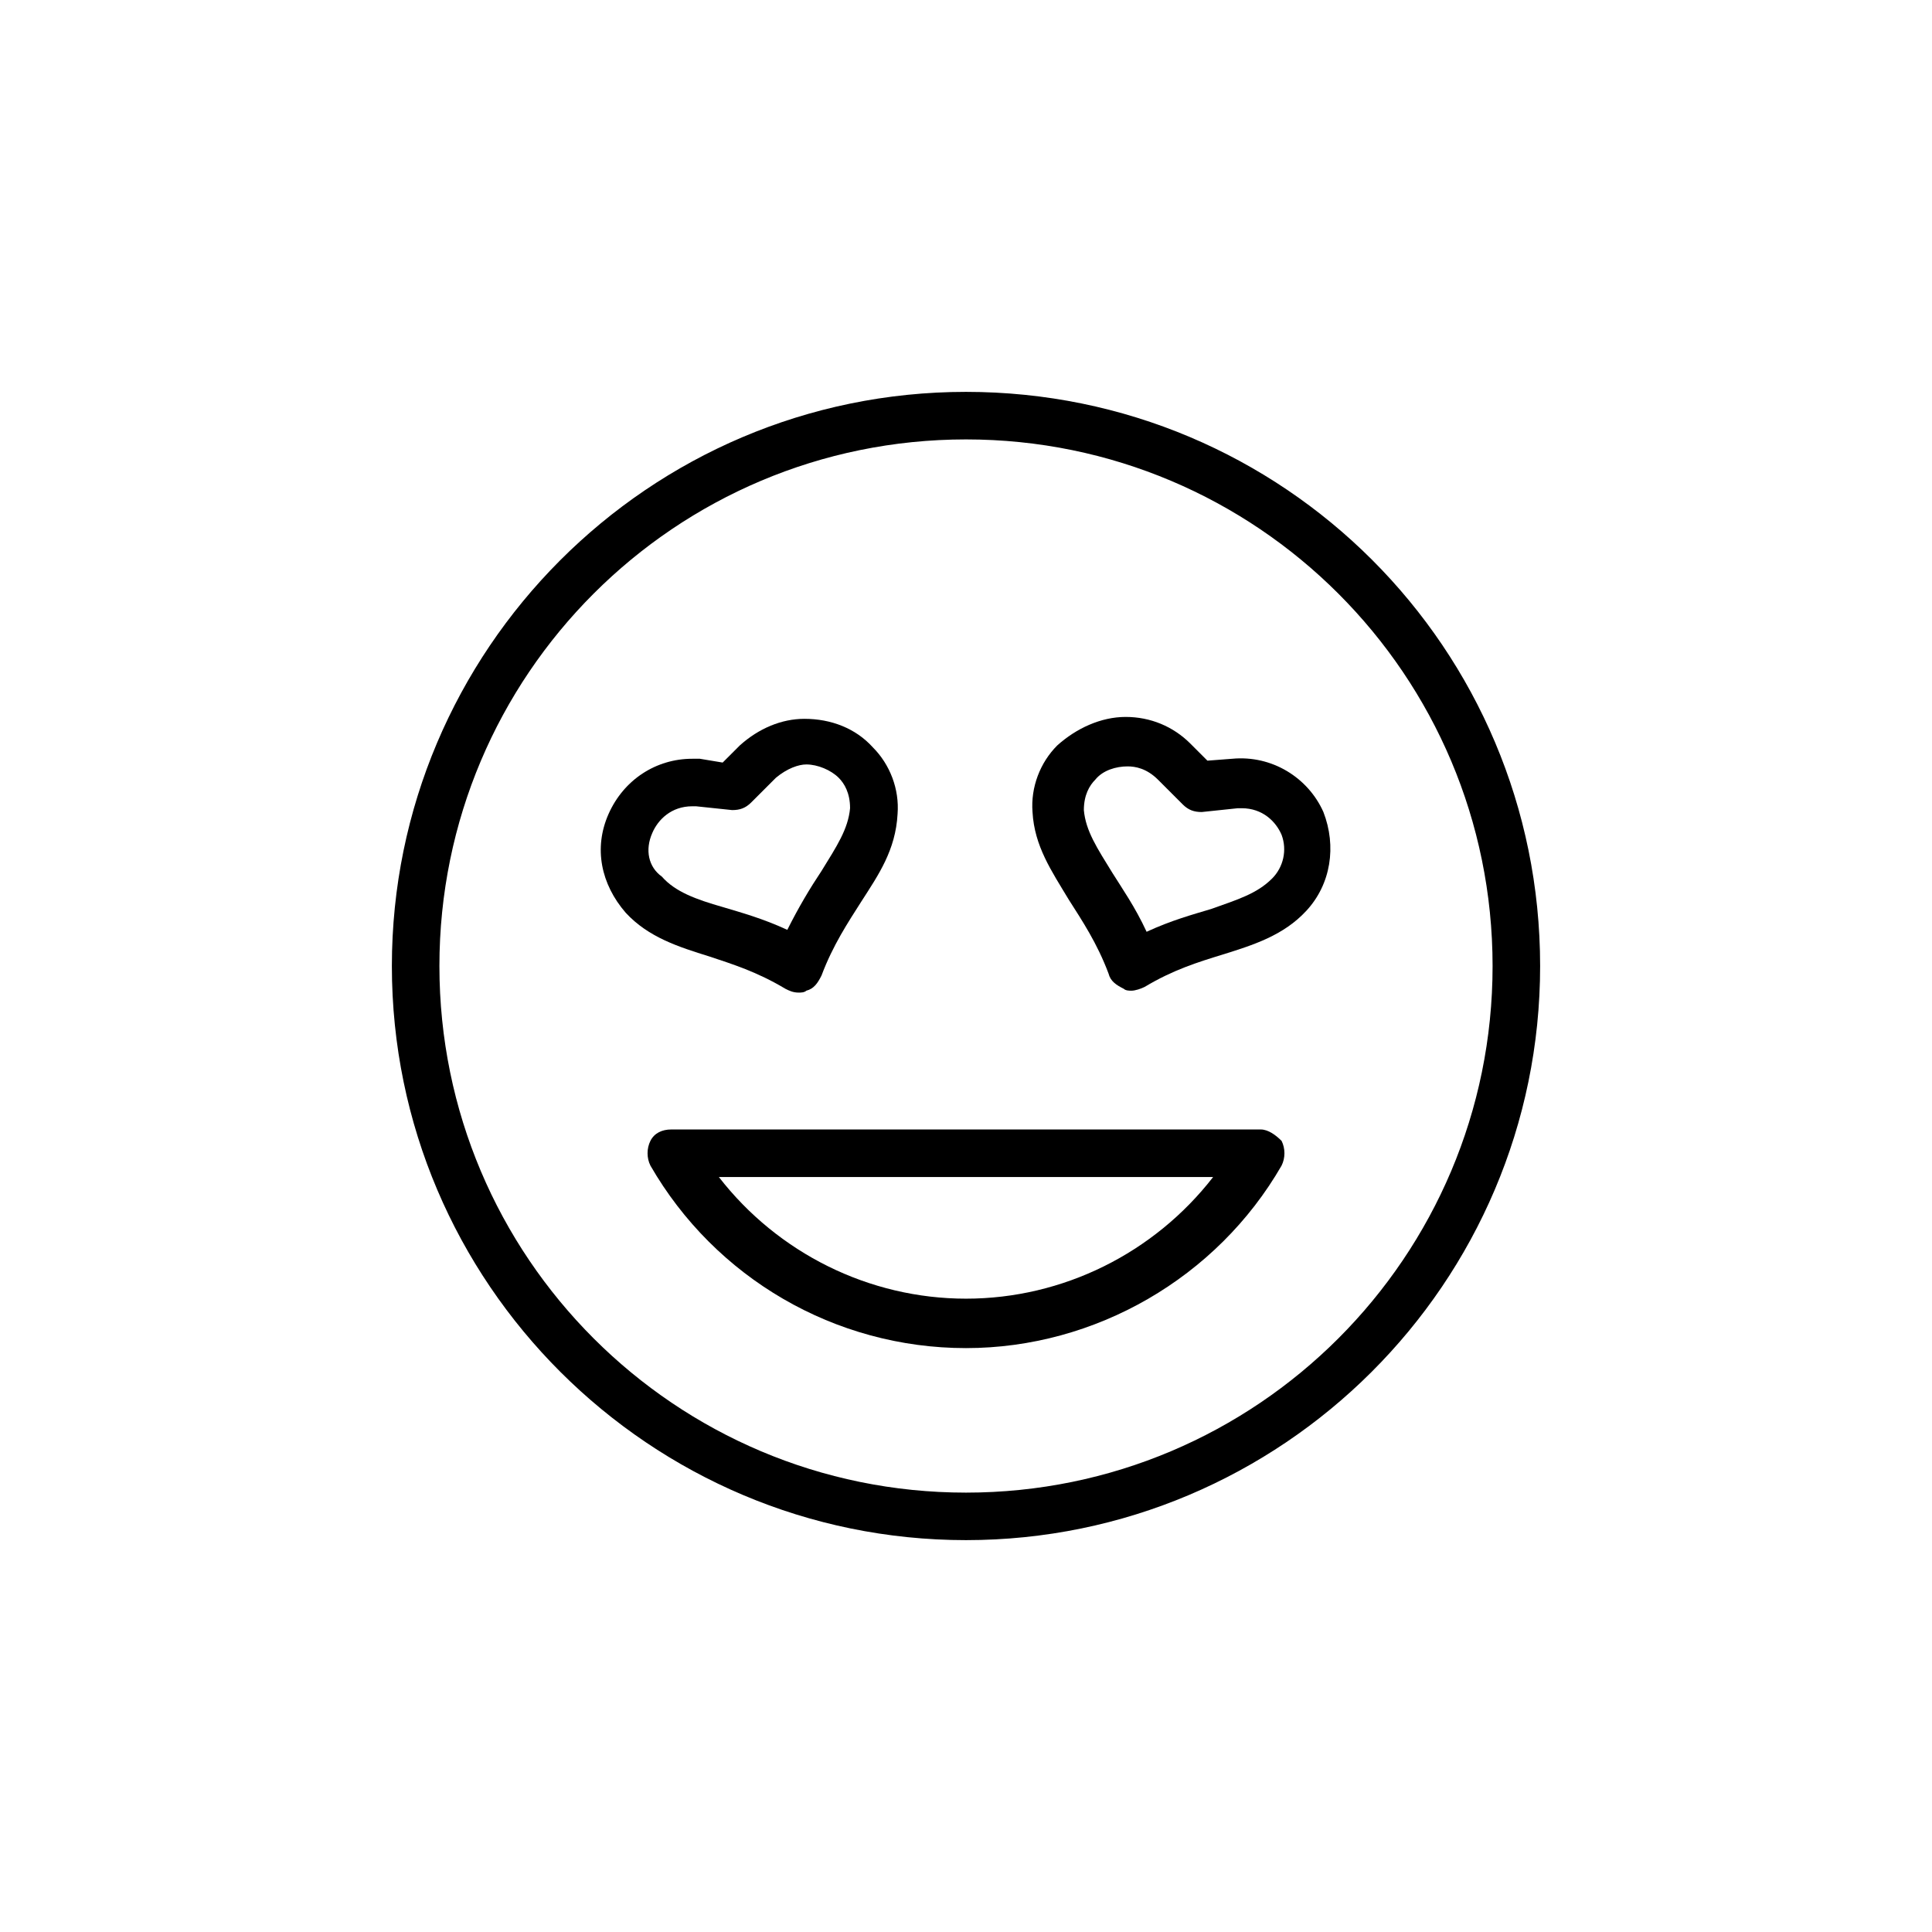
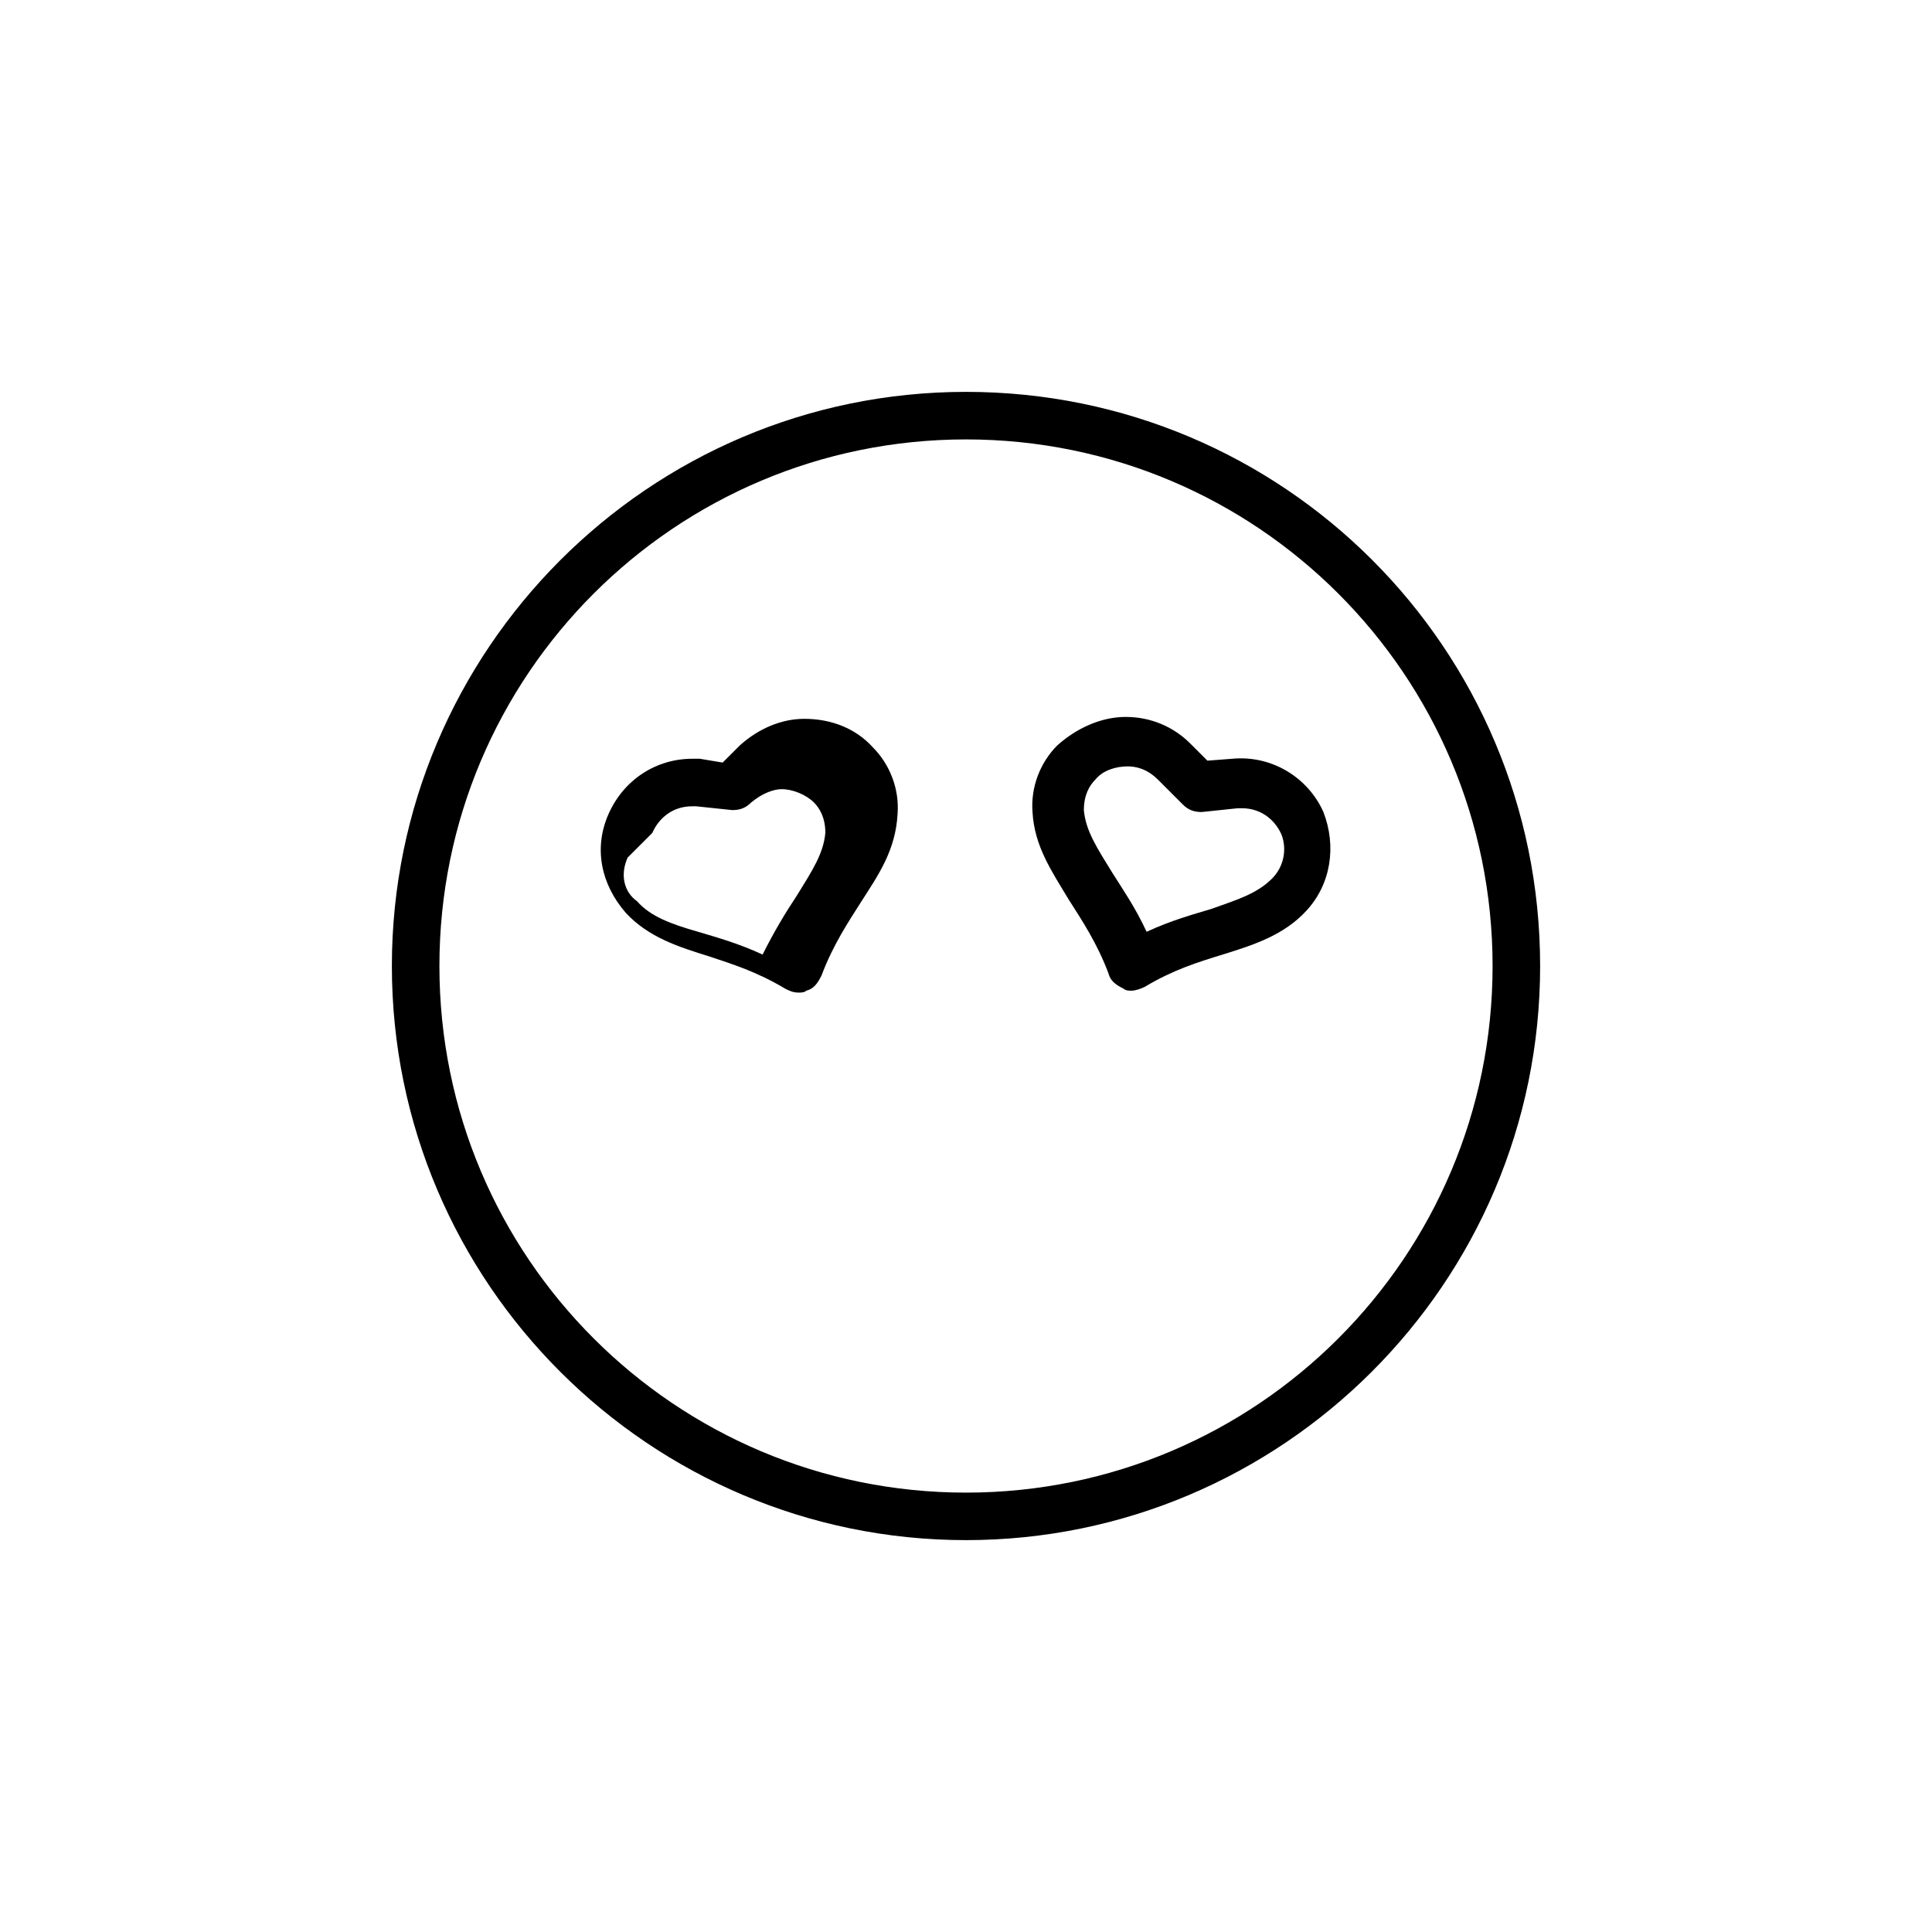
<svg xmlns="http://www.w3.org/2000/svg" fill="#000000" width="800px" height="800px" version="1.1" viewBox="144 144 512 512">
  <g>
    <path d="m470.53 345.08-6.551 0.504-4.535-4.535c-4.535-4.535-10.578-7.055-17.129-7.055-6.551 0-13.098 3.023-18.137 7.559-4.535 4.535-7.055 11.082-6.551 17.633 0.504 9.07 5.039 15.617 9.574 23.176 3.527 5.543 7.559 11.586 10.578 19.648 0.504 2.016 2.016 3.023 4.031 4.031 0.504 0.504 1.512 0.504 2.016 0.504 1.008 0 2.519-0.504 3.527-1.008 7.559-4.535 14.105-6.551 20.656-8.566 8.062-2.519 16.121-5.039 22.168-11.586 6.551-7.055 8.062-17.129 4.535-26.199-4.031-9.066-13.602-15.113-24.184-14.105zm10.582 31.742c-4.031 4.031-9.07 5.543-16.121 8.062-5.039 1.512-10.578 3.023-17.129 6.047-3.023-6.551-6.551-11.586-9.07-15.617-4.031-6.551-7.055-11.082-7.559-16.625 0-4.031 1.512-6.551 3.023-8.062 2.016-2.519 5.543-3.527 8.566-3.527 2.016 0 5.039 0.504 8.062 3.527l6.551 6.551c1.512 1.512 3.023 2.016 5.039 2.016l9.574-1.008h1.008c5.543 0 9.07 3.527 10.578 7.055 1.504 4.023 0.496 8.559-2.523 11.582z" />
-     <path d="m352.14 406.04c1.008 0.504 2.016 1.008 3.527 1.008 0.504 0 1.512 0 2.016-0.504 2.016-0.504 3.023-2.016 4.031-4.031 3.023-8.062 7.055-14.105 10.578-19.648 4.535-7.055 9.07-13.602 9.574-23.176 0.504-6.551-2.016-13.098-6.551-17.633-4.535-5.039-11.082-7.559-18.137-7.559-6.047 0-12.09 2.519-17.129 7.055l-4.535 4.535-6.047-1.008h-2.016c-9.574 0-18.137 5.543-22.168 14.609-4.031 9.07-2.016 18.641 4.535 26.199 6.047 6.551 14.105 9.07 22.168 11.586 6.047 2.019 12.594 4.035 20.152 8.566zm-35.266-41.312c1.512-3.527 5.039-7.055 10.578-7.055h1.008l9.574 1.008c2.016 0 3.527-0.504 5.039-2.016l6.551-6.551c3.023-2.519 6.047-3.527 8.062-3.527 3.023 0 6.551 1.512 8.566 3.527 1.512 1.512 3.023 4.031 3.023 8.062-0.504 5.543-3.527 10.078-7.559 16.625-3.023 4.535-6.047 9.574-9.07 15.617-6.551-3.023-12.09-4.535-17.129-6.047-7.055-2.016-12.594-4.031-16.121-8.062-3.531-2.512-4.539-7.047-2.523-11.582z" />
+     <path d="m352.14 406.04c1.008 0.504 2.016 1.008 3.527 1.008 0.504 0 1.512 0 2.016-0.504 2.016-0.504 3.023-2.016 4.031-4.031 3.023-8.062 7.055-14.105 10.578-19.648 4.535-7.055 9.07-13.602 9.574-23.176 0.504-6.551-2.016-13.098-6.551-17.633-4.535-5.039-11.082-7.559-18.137-7.559-6.047 0-12.09 2.519-17.129 7.055l-4.535 4.535-6.047-1.008h-2.016c-9.574 0-18.137 5.543-22.168 14.609-4.031 9.07-2.016 18.641 4.535 26.199 6.047 6.551 14.105 9.07 22.168 11.586 6.047 2.019 12.594 4.035 20.152 8.566zm-35.266-41.312c1.512-3.527 5.039-7.055 10.578-7.055h1.008l9.574 1.008c2.016 0 3.527-0.504 5.039-2.016c3.023-2.519 6.047-3.527 8.062-3.527 3.023 0 6.551 1.512 8.566 3.527 1.512 1.512 3.023 4.031 3.023 8.062-0.504 5.543-3.527 10.078-7.559 16.625-3.023 4.535-6.047 9.574-9.07 15.617-6.551-3.023-12.09-4.535-17.129-6.047-7.055-2.016-12.594-4.031-16.121-8.062-3.531-2.512-4.539-7.047-2.523-11.582z" />
    <path d="m400 247.85c-84.137 0-152.15 68.52-152.15 152.15 0 84.137 68.52 152.15 152.15 152.15 83.633-0.004 152.15-68.02 152.15-152.15 0-84.137-68.016-152.15-152.15-152.15zm0 291.71c-77.082 0-139.55-62.473-139.55-139.55-0.004-77.086 62.469-139.56 139.55-139.56 77.082 0 139.55 62.473 139.55 139.56 0 77.082-62.473 139.55-139.55 139.55z" />
-     <path d="m478.09 443.32h-156.18c-2.519 0-4.535 1.008-5.543 3.023-1.008 2.016-1.008 4.535 0 6.551 17.129 29.727 48.871 48.367 83.633 48.367 34.258 0 66.504-18.641 83.633-48.367 1.008-2.016 1.008-4.535 0-6.551-1.508-1.512-3.523-3.023-5.539-3.023zm-78.09 44.84c-25.695 0-49.879-12.09-65.496-32.242h130.99c-15.617 20.152-39.801 32.242-65.492 32.242z" />
  </g>
</svg>